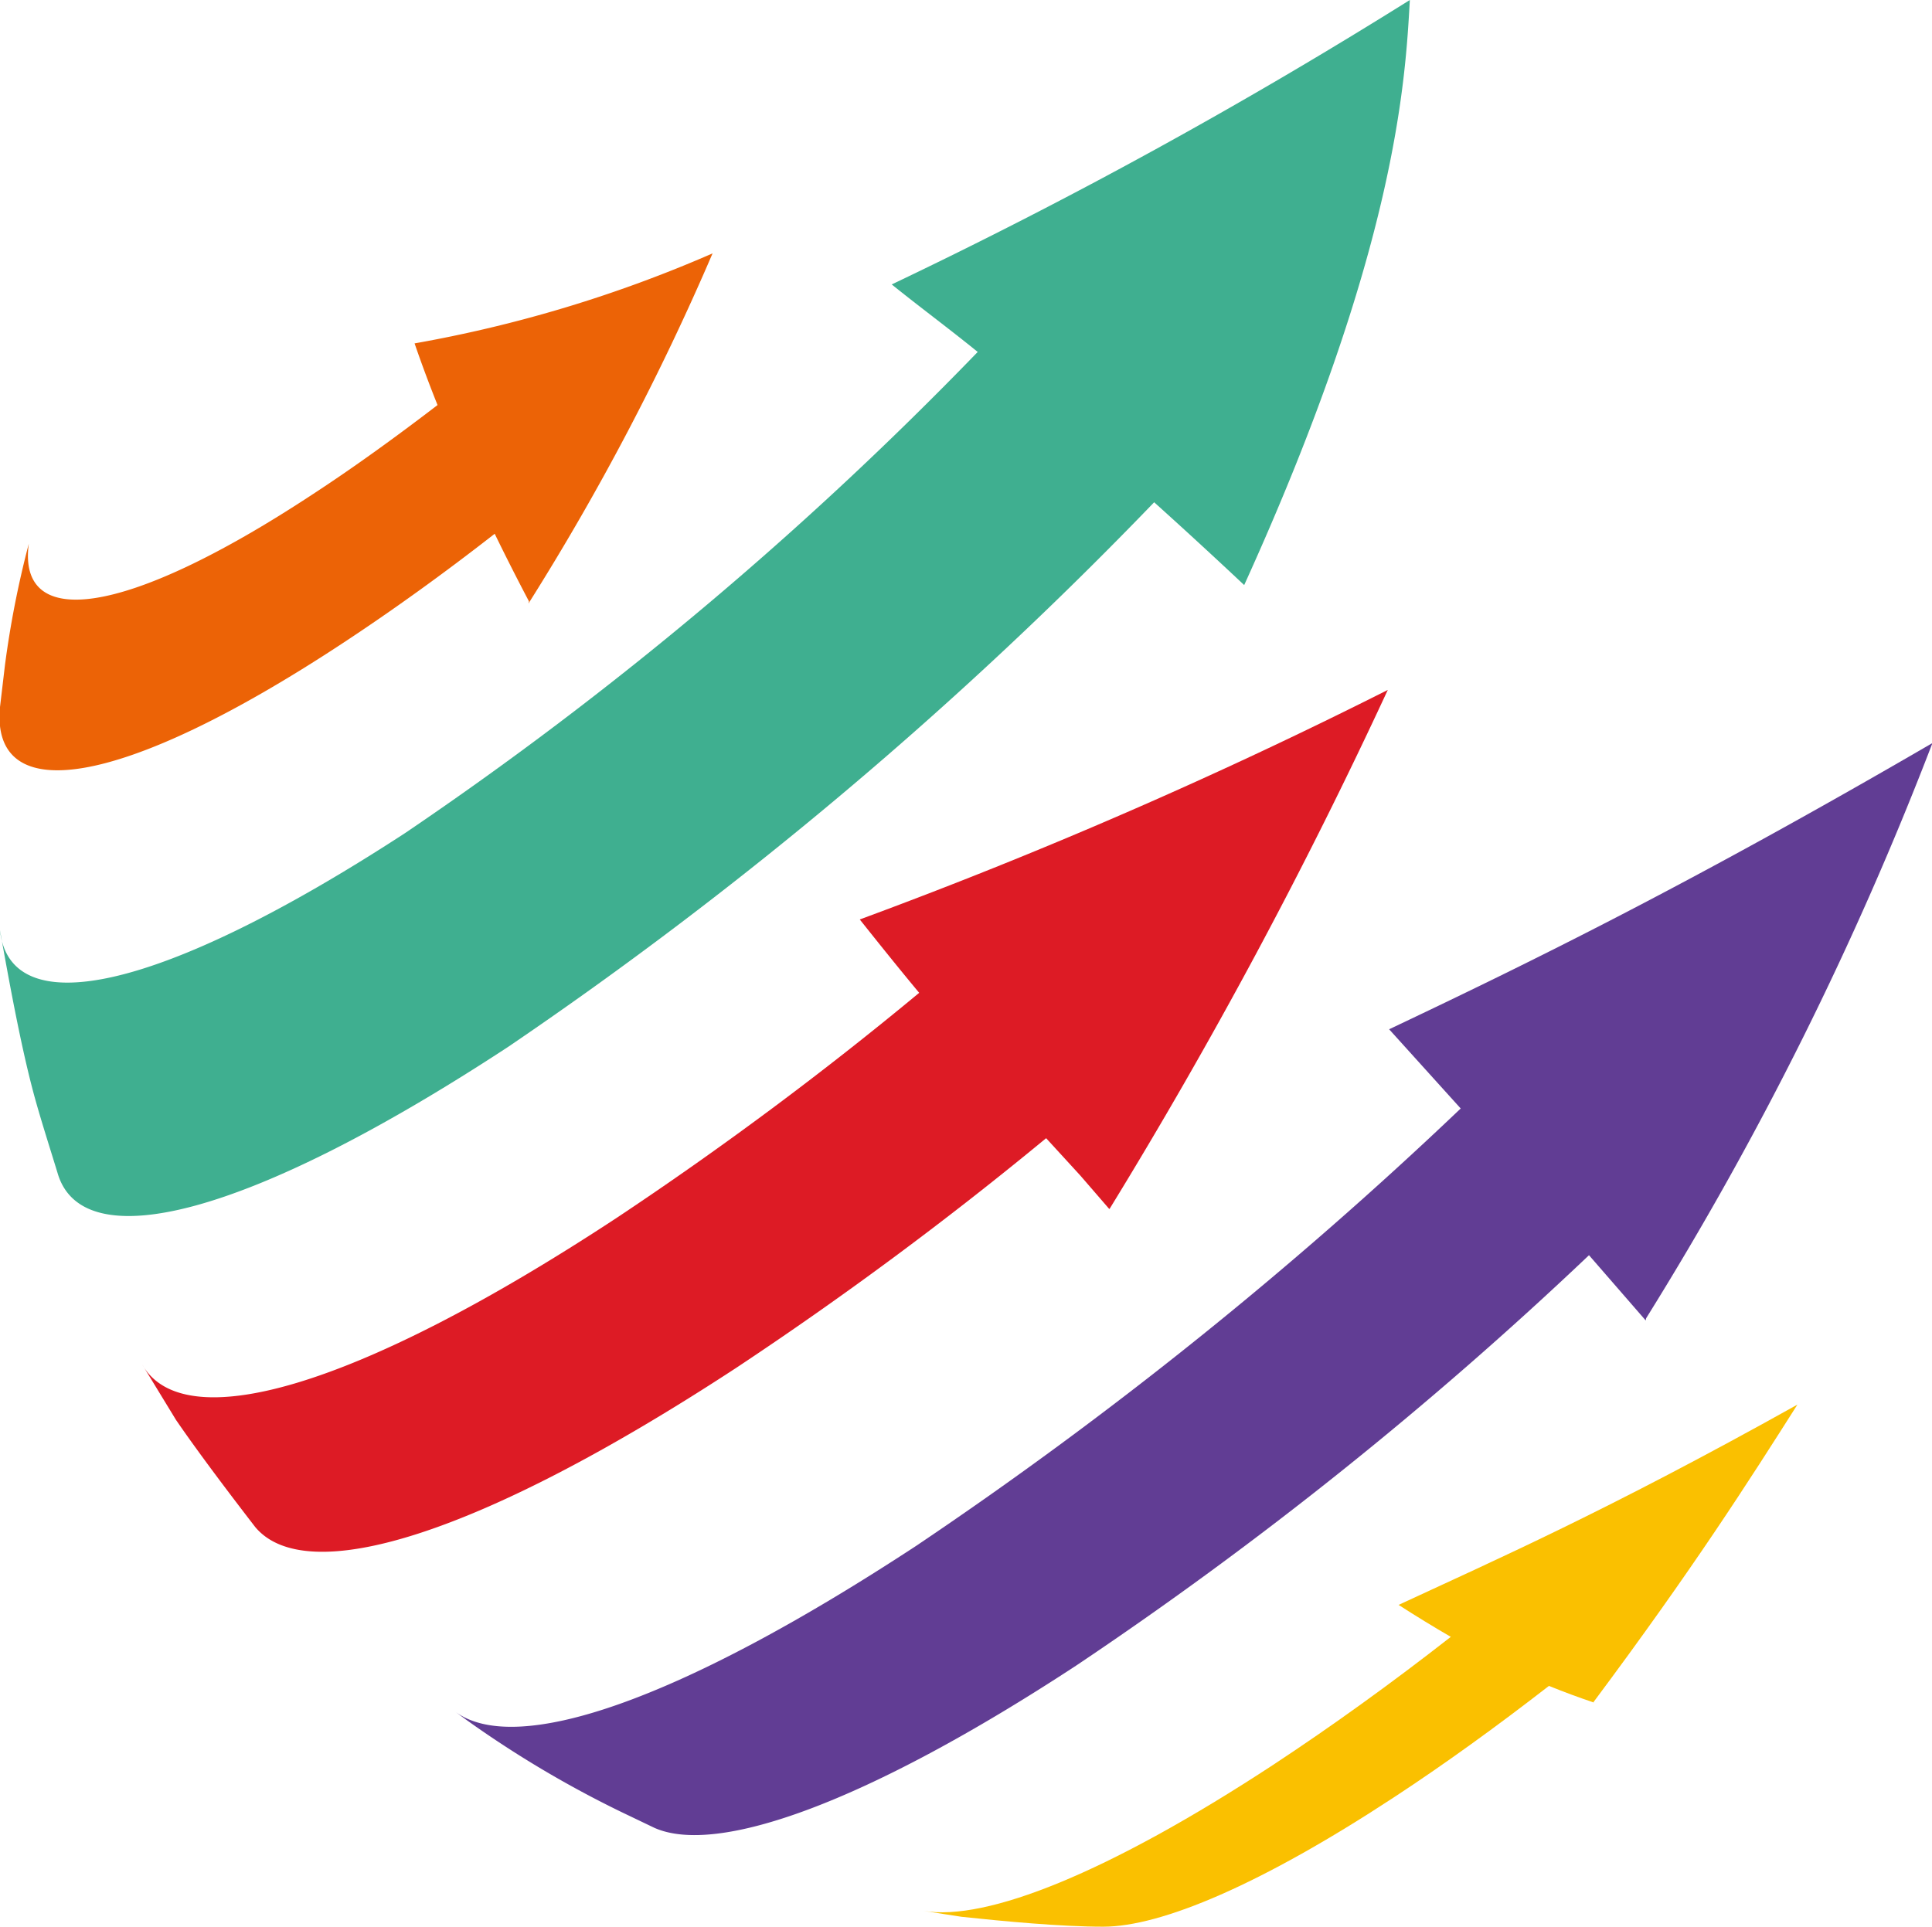
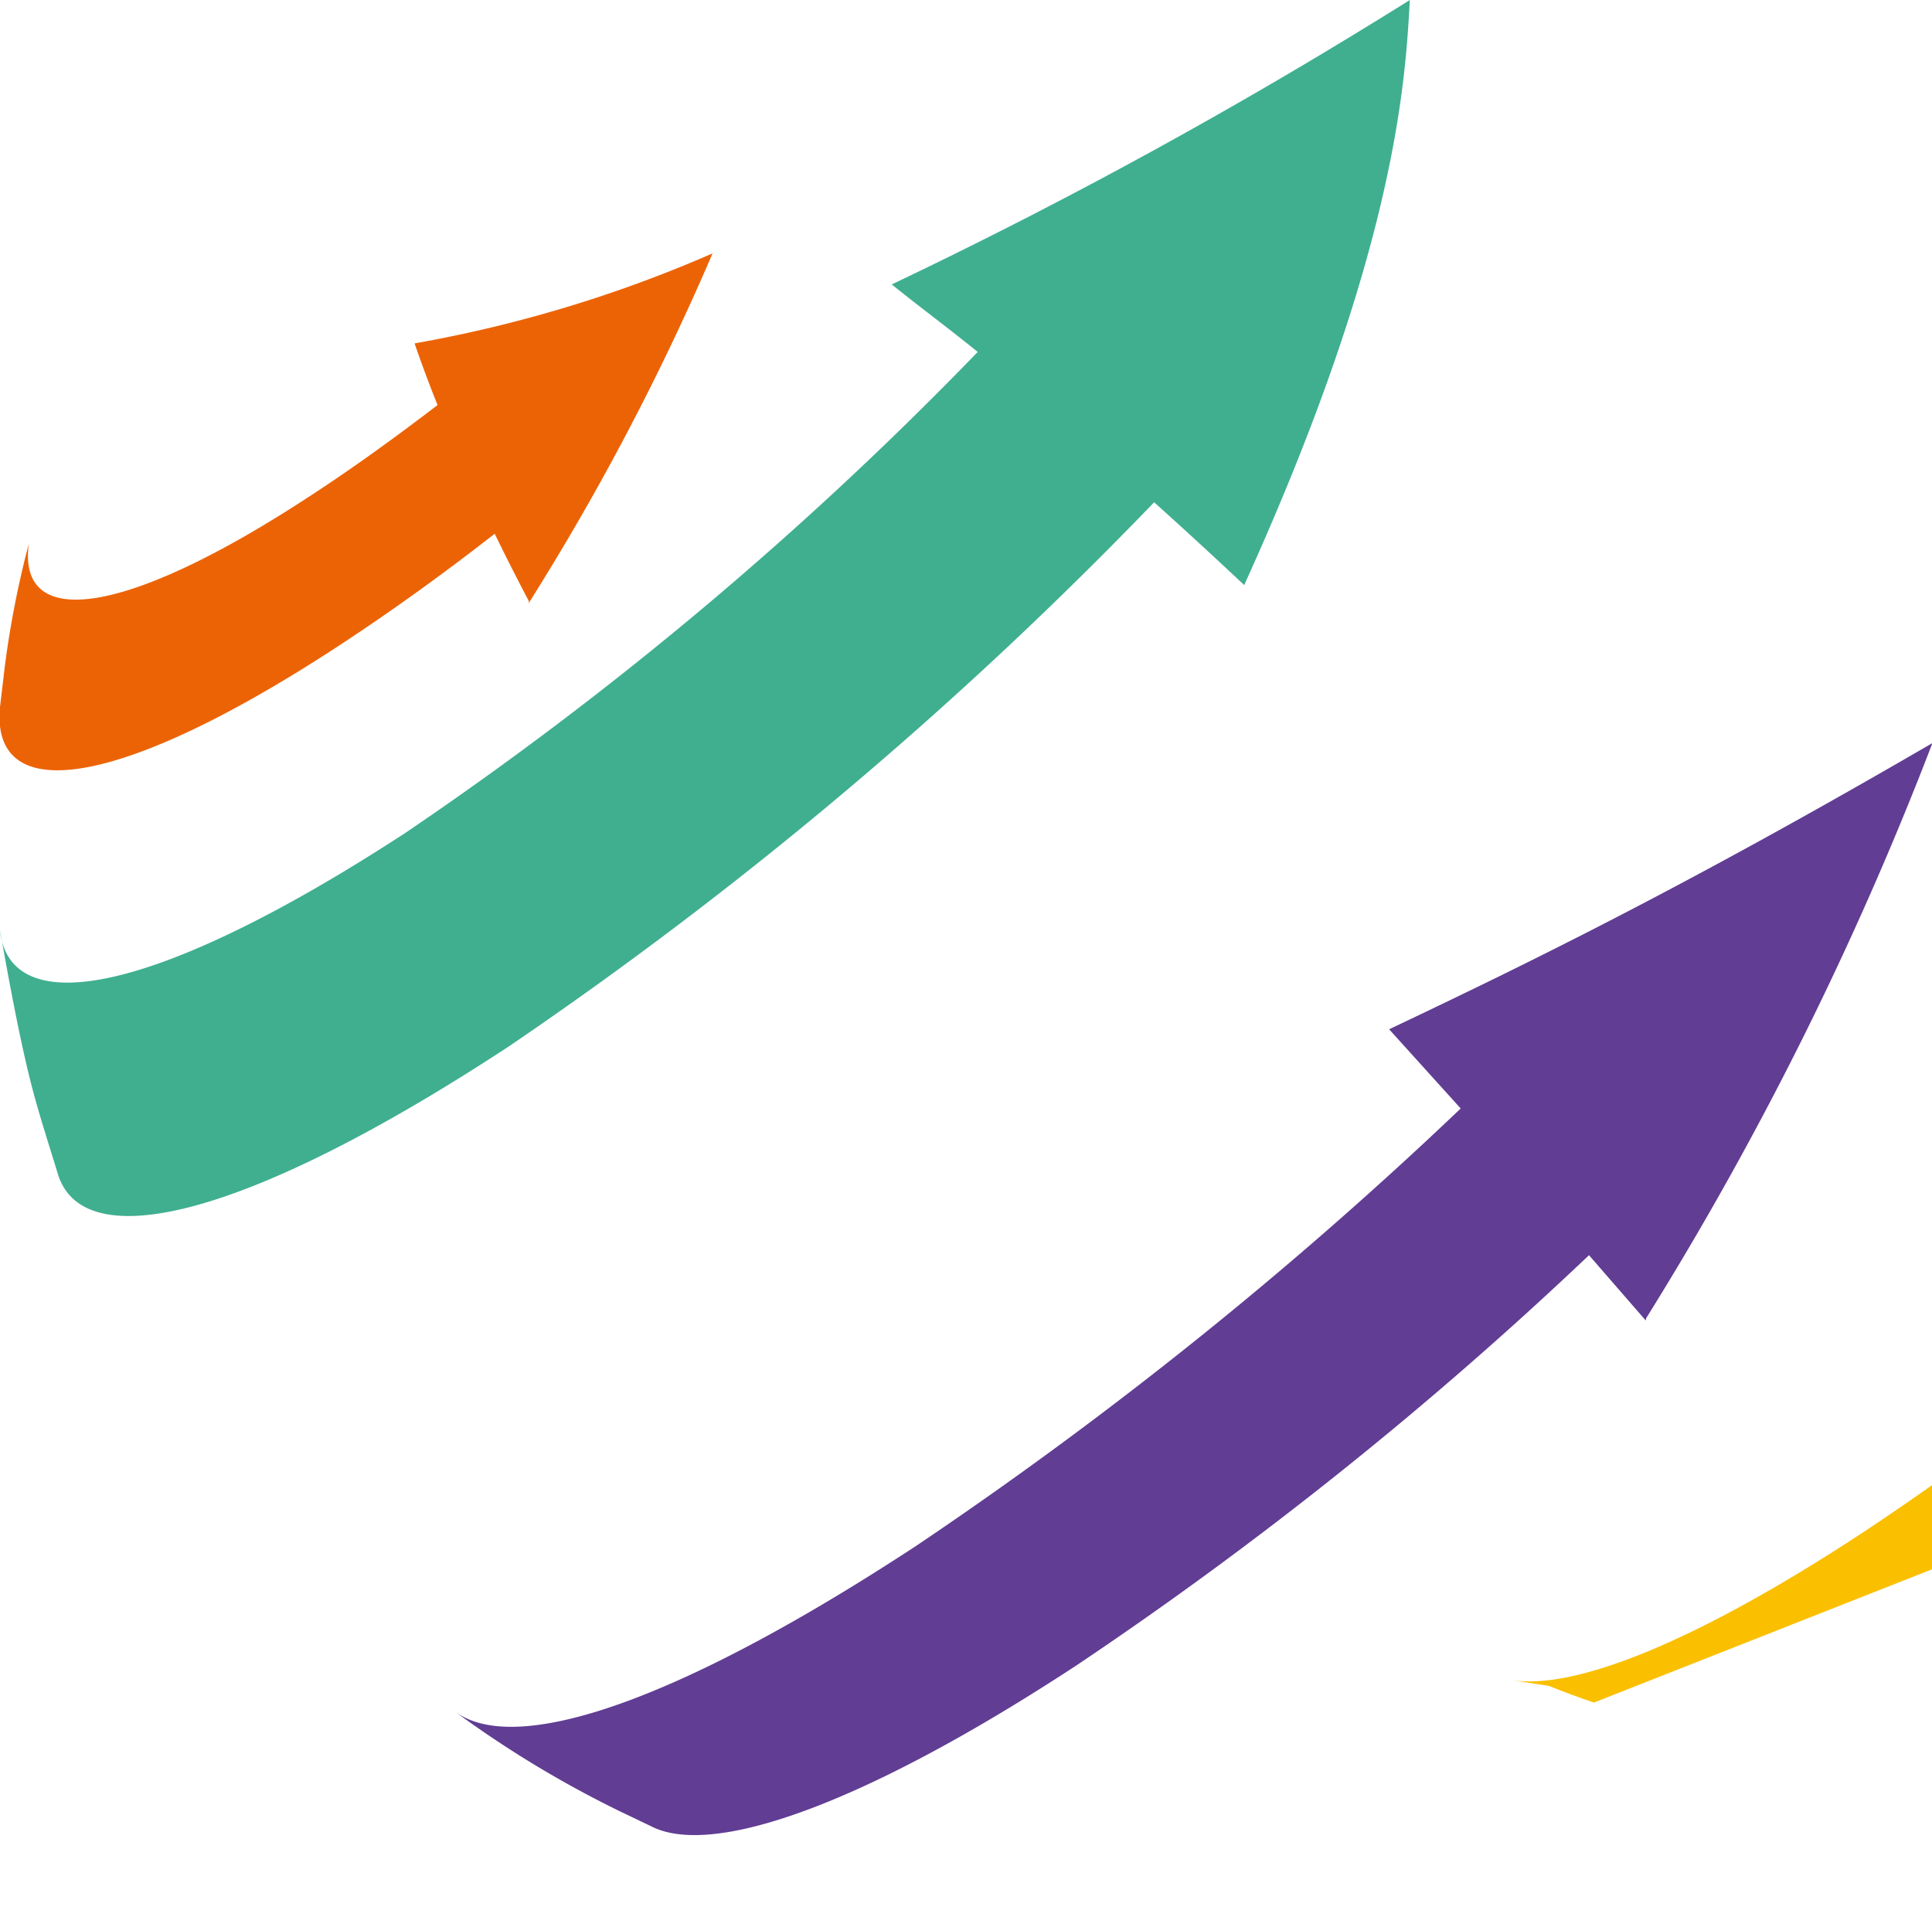
<svg xmlns="http://www.w3.org/2000/svg" viewBox="0 0 42.92 42.81">
  <g style="isolation:isolate">
    <g>
      <path d="M27.64 13q-1-.94-2-1.84a90.53 90.53 0 0 1-14.35 12.1c-5.78 3.79-9.42 4.67-10 2.84-.17-.56-.41-1.3-.56-1.87-.28-1.06-.54-2.49-.73-3.56.22 2.06 3.52 1.41 9-2.16A80.4 80.4 0 0 0 21.72 7.82c-.64-.52-1.29-1-1.91-1.5A114.06 114.06 0 0 0 31.32 0c-.1 1.8-.3 5.56-3.68 13" fill="#3faf90" style="mix-blend-mode:multiply" />
      <path d="M11.75 13.36q-.4-.76-.76-1.5c-1.14.89-2.28 1.71-3.39 2.44-4.94 3.25-7.81 3.64-7.6 1.41l.11-.93a21.61 21.61 0 0 1 .53-2.7C.38 14 2.75 13.74 6.92 11c.92-.6 1.86-1.28 2.8-2q-.28-.7-.51-1.37a29.27 29.27 0 0 0 6.62-2 55.94 55.94 0 0 1-4.09 7.78" fill="#ec6306" style="mix-blend-mode:multiply" />
-       <path d="M35.41 37.83q-.48-.16-1-.37c-1.16.9-2.32 1.74-3.45 2.48-2.94 1.93-5.16 2.87-6.45 2.87-.95 0-2.21-.12-3.15-.22l-.84-.13c1.39.23 4.08-.83 7.77-3.25 1.29-.85 2.61-1.8 3.94-2.84q-.57-.33-1.16-.71c2.15-1 4.58-2.06 8.86-4.45-1.08 1.7-2.3 3.62-4.53 6.61" fill="#fac000" style="mix-blend-mode:multiply" />
+       <path d="M35.41 37.83q-.48-.16-1-.37l-.84-.13c1.39.23 4.08-.83 7.77-3.25 1.29-.85 2.61-1.8 3.94-2.84q-.57-.33-1.16-.71c2.15-1 4.58-2.06 8.86-4.45-1.08 1.7-2.3 3.62-4.53 6.61" fill="#fac000" style="mix-blend-mode:multiply" />
      <path d="M36.56 29.34l-1.26-1.45A86.44 86.44 0 0 1 23.92 37c-4.68 3.07-8 4.24-9.39 3.61l-.73-.35a23.78 23.78 0 0 1-3.46-2.06l-.23-.17c1.34 1 4.95-.21 10.24-3.68a91.93 91.93 0 0 0 12.1-9.72l-1.59-1.76c3.12-1.48 6.62-3.19 12.07-6.36a74.86 74.86 0 0 1-6.36 12.78" fill="#613d94" />
-       <path d="M24.64 26.86l-.64-.74-.76-.83a82 82 0 0 1-6.88 5.1c-5.76 3.77-9.56 4.89-10.69 3.54-.54-.7-1.26-1.65-1.76-2.38l-.75-1.23c.91 1.6 4.7.58 10.54-3.26a79.42 79.42 0 0 0 6.72-5c-.45-.54-.89-1.09-1.32-1.63a112.58 112.58 0 0 0 11.73-5.1 112.26 112.26 0 0 1-6.18 11.53" fill="#dd1b25" />
    </g>
  </g>
</svg>